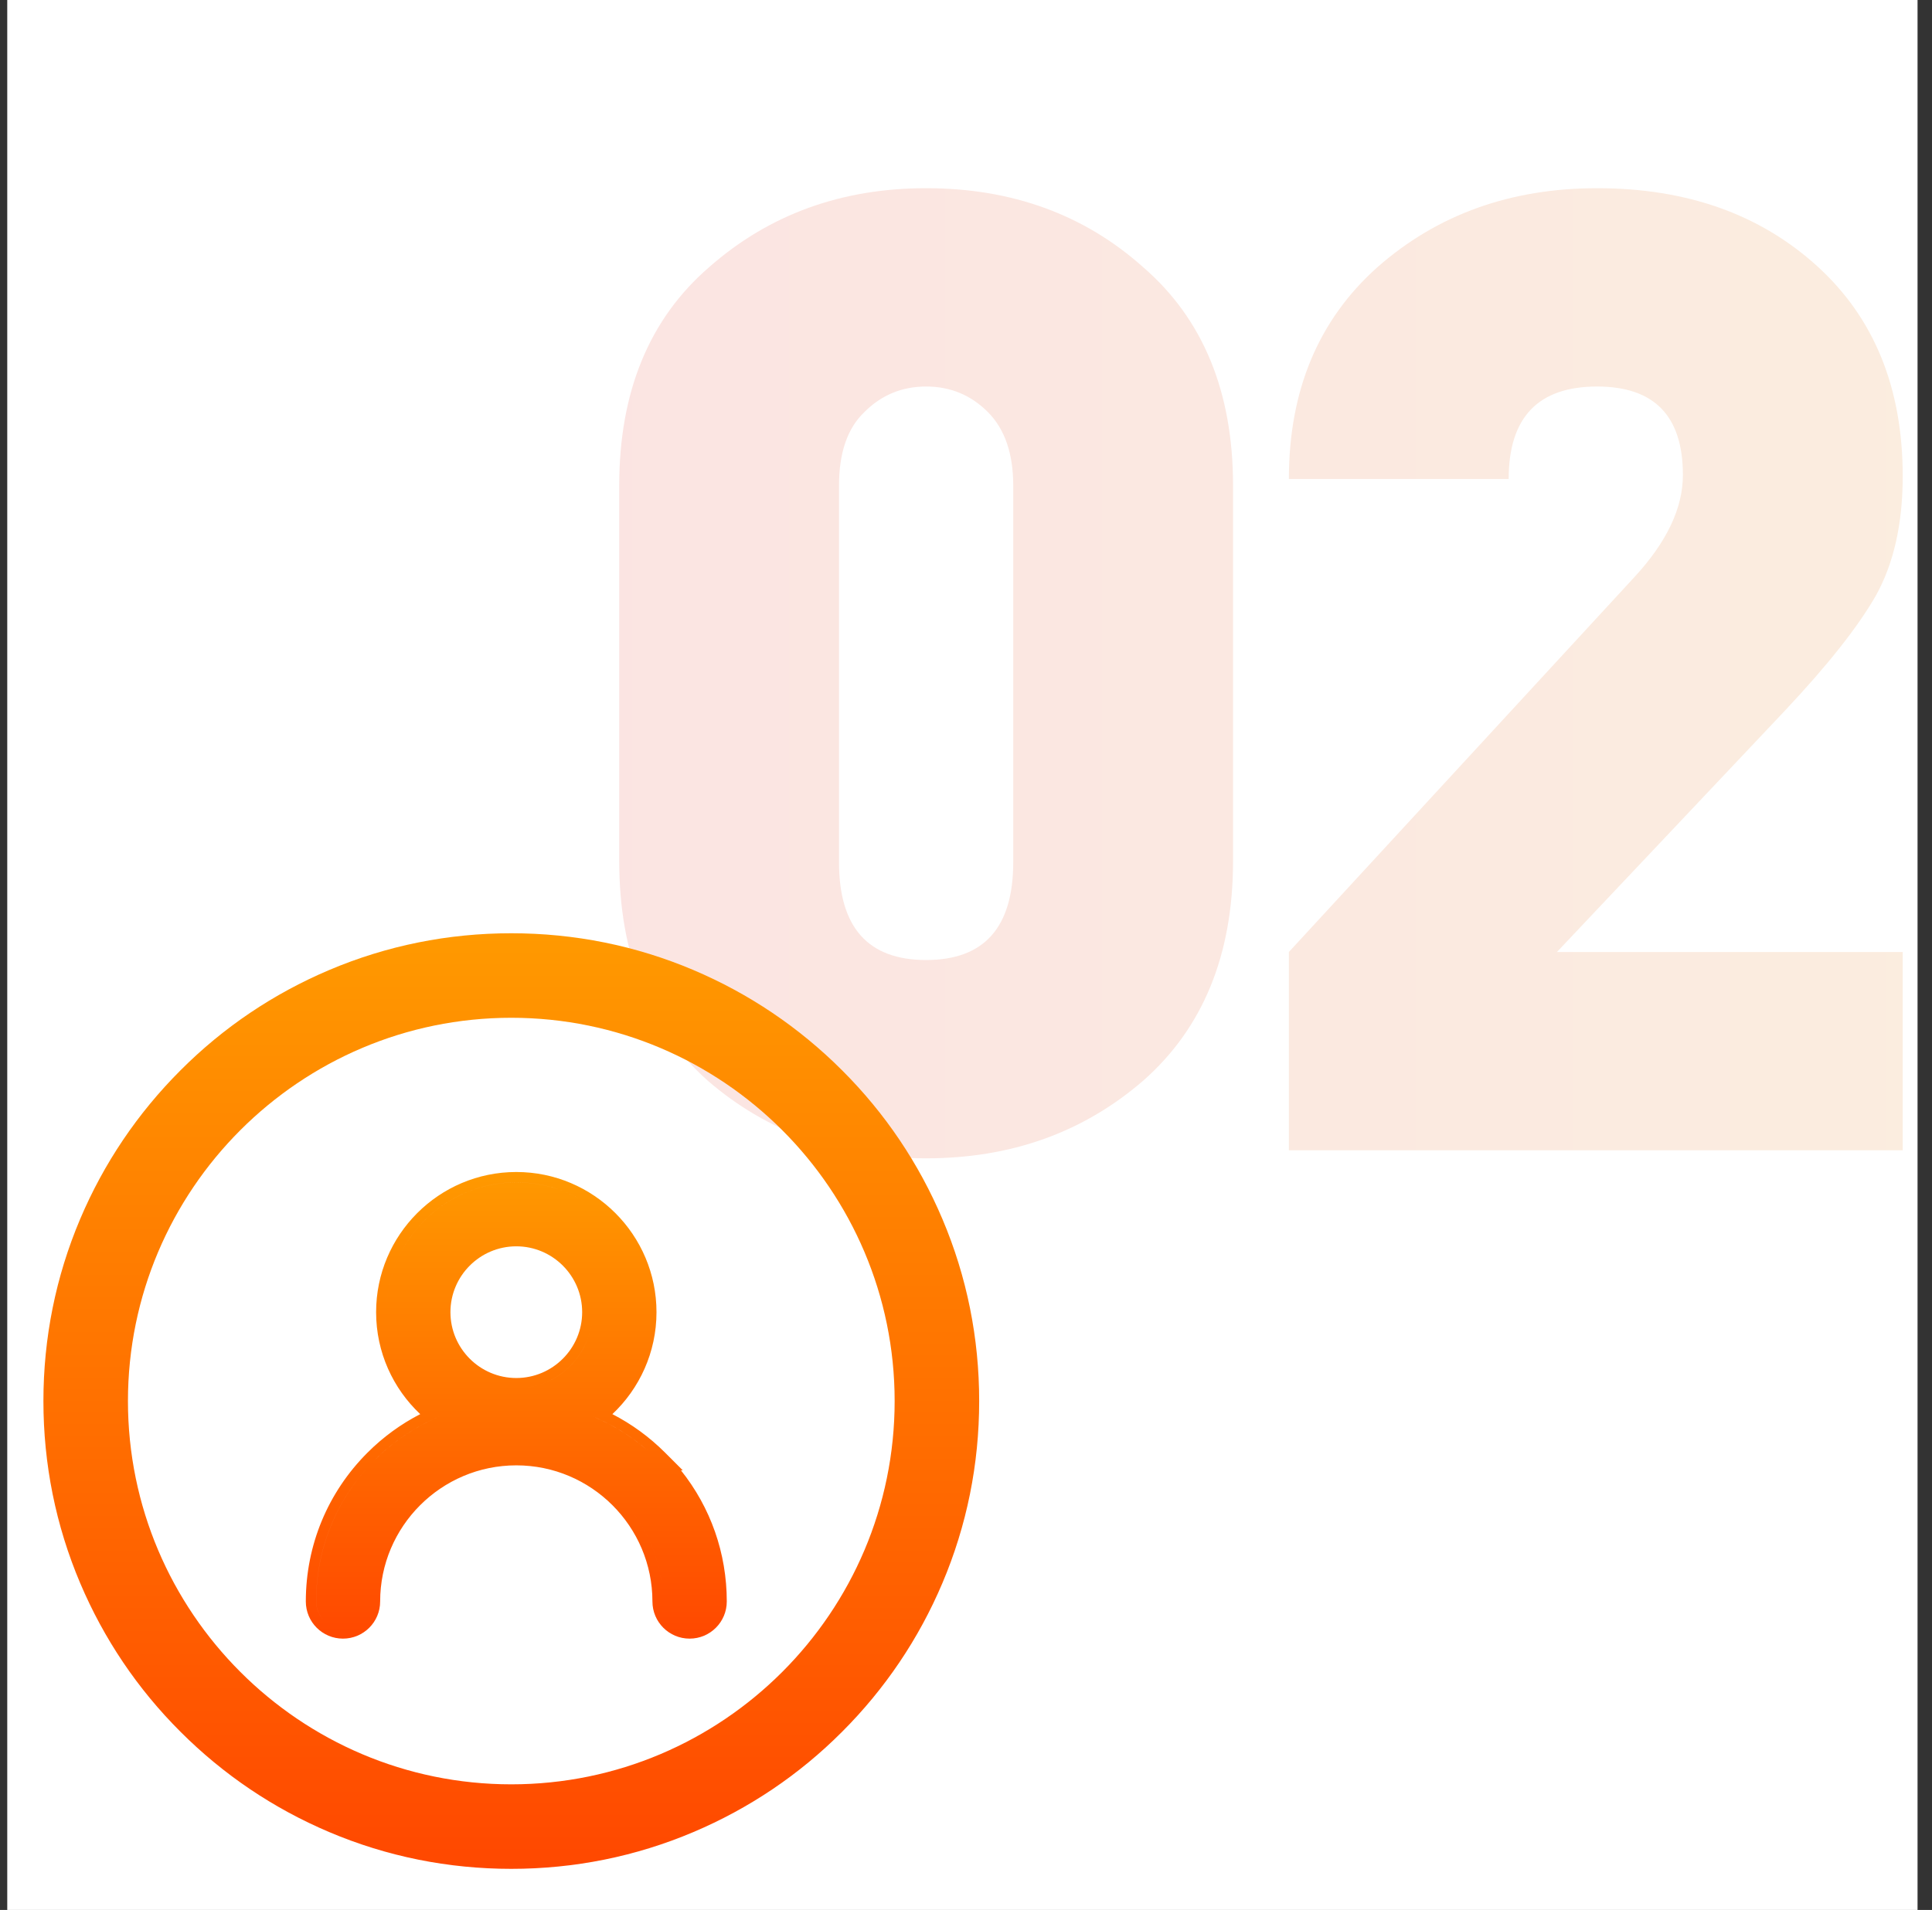
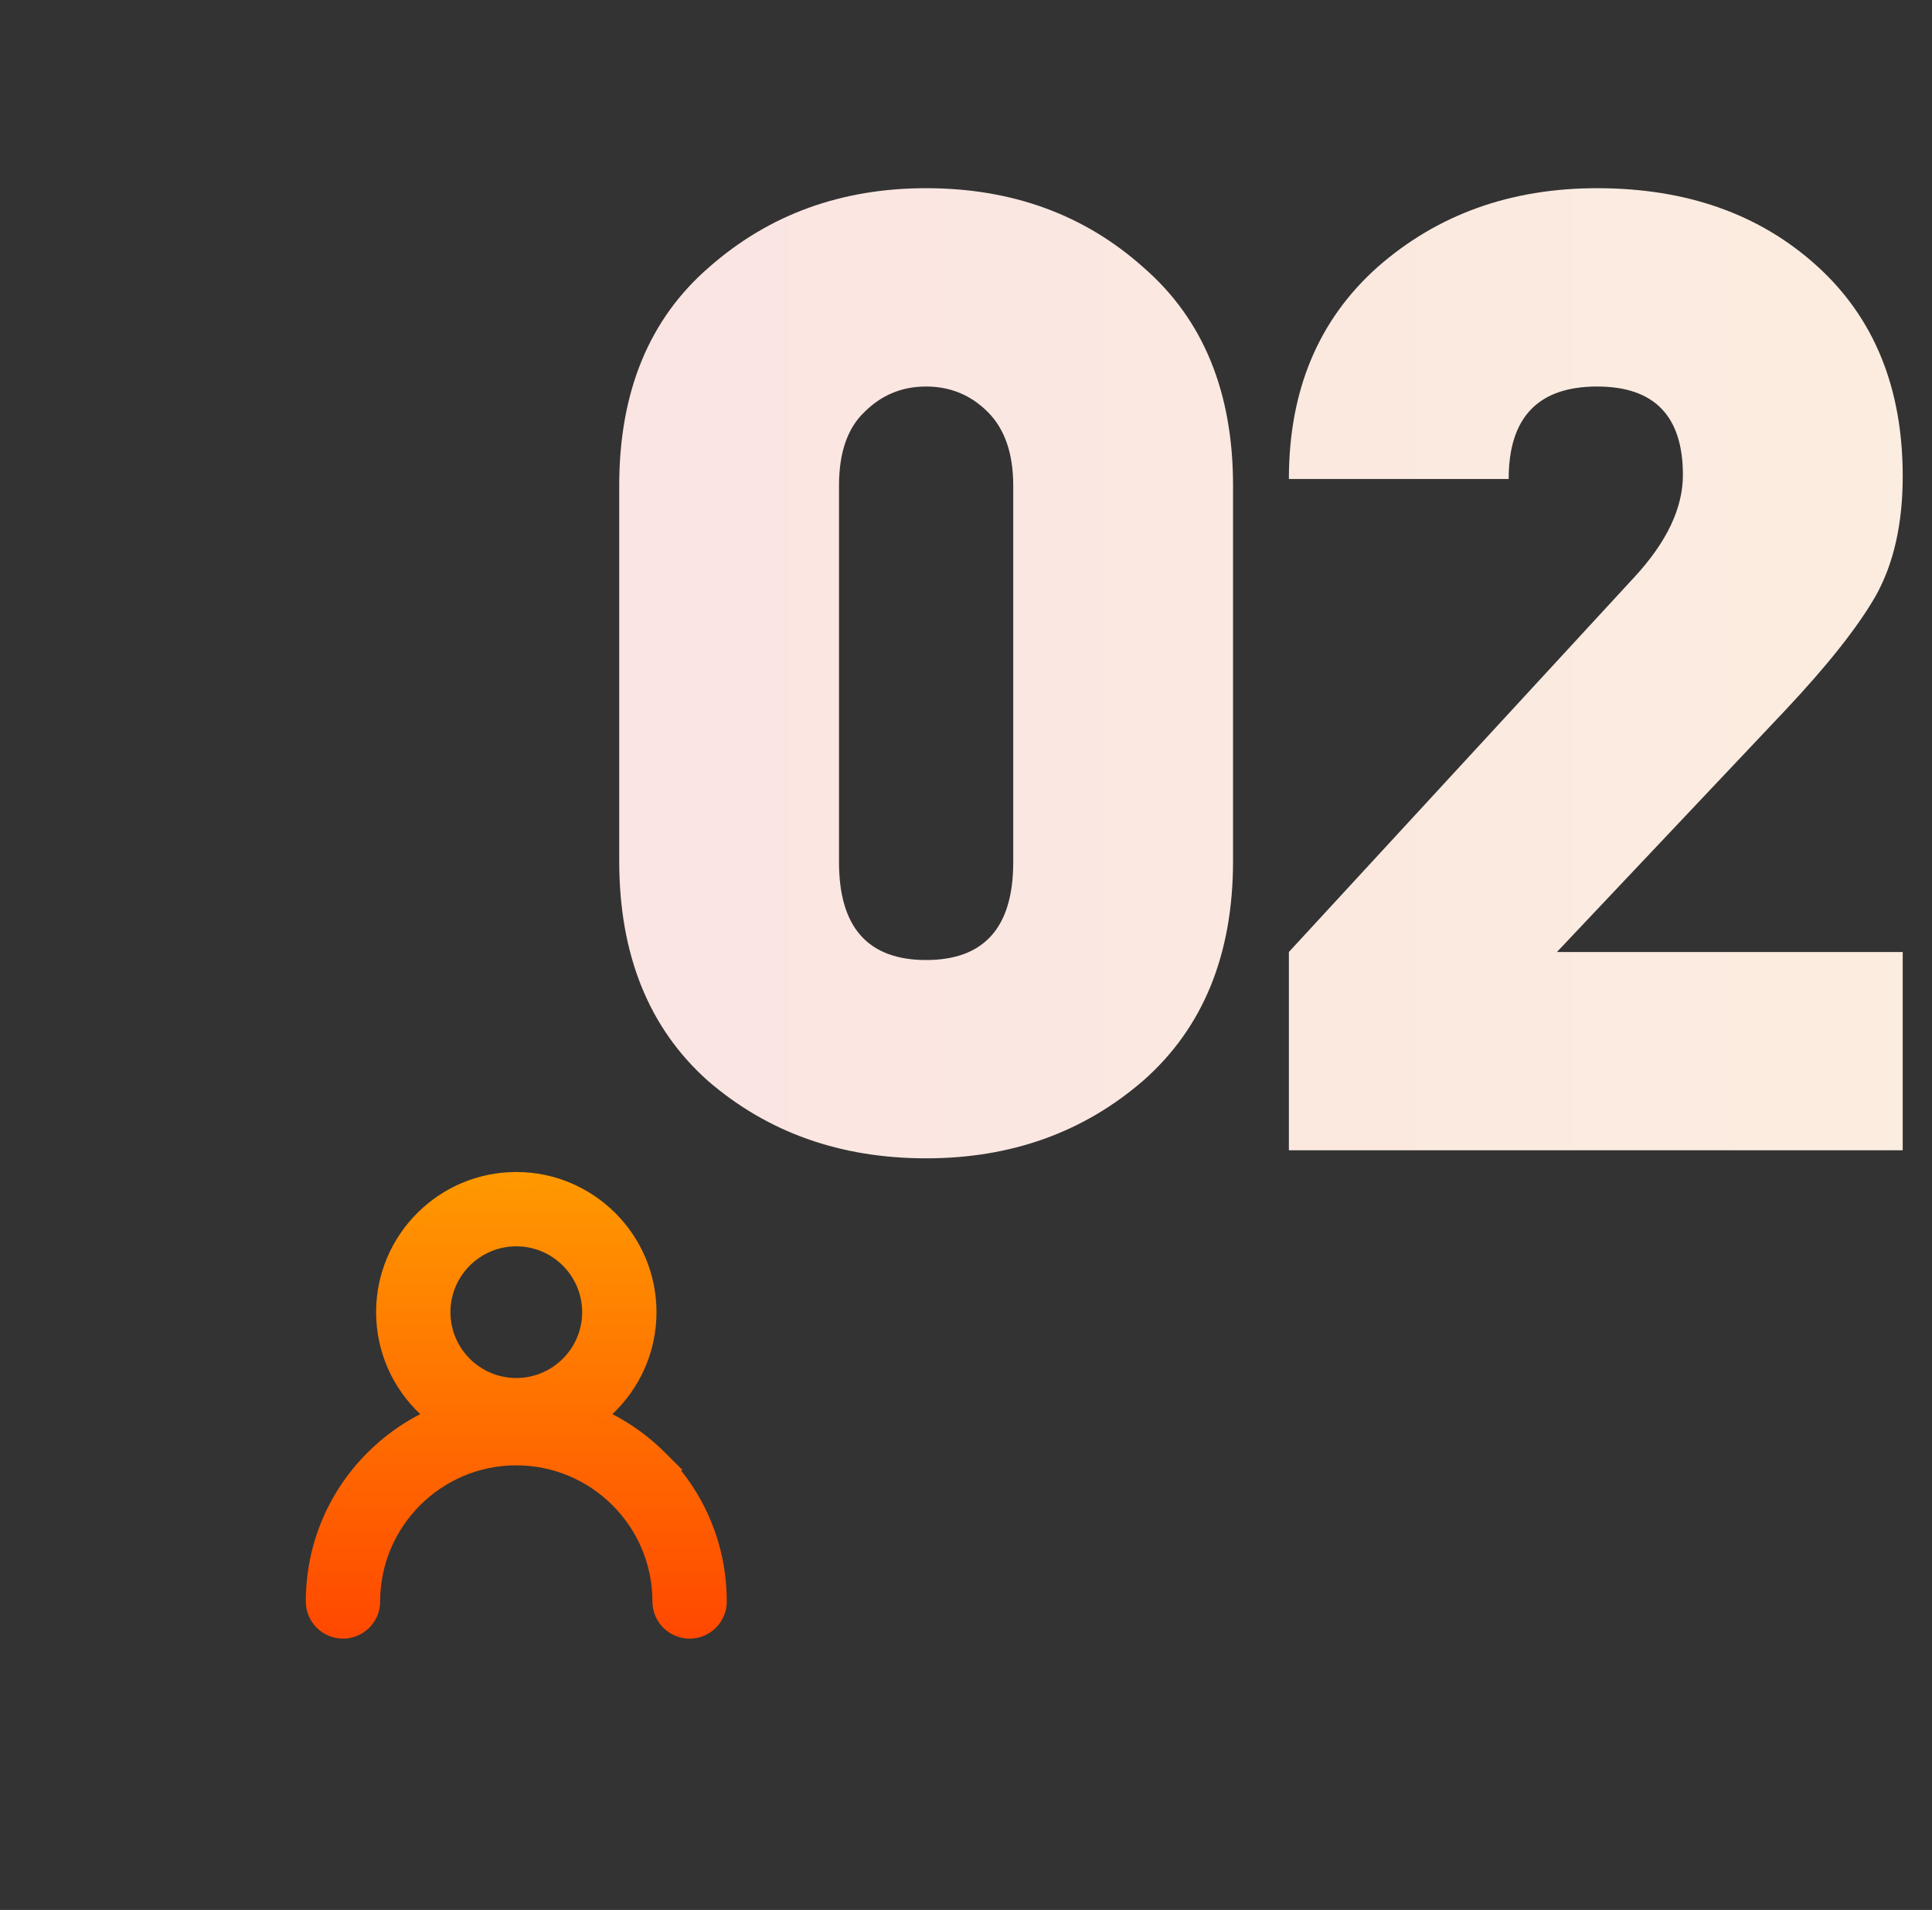
<svg xmlns="http://www.w3.org/2000/svg" width="89" height="88" viewBox="0 0 89 88" fill="none">
  <rect x="0" y="0" width="89" height="88" fill="#333333" stroke="none" />
  <g id="Frame 1000004827" clip-path="url(#clip0_3063_29982)">
-     <rect width="88" height="88" transform="translate(0.334)" fill="white" />
    <path id="02" d="M56.802 39.664C56.802 43.986 55.423 47.361 52.665 49.79C49.907 52.177 46.574 53.37 42.663 53.37C38.712 53.37 35.358 52.177 32.6 49.79C29.884 47.361 28.525 43.986 28.525 39.664V22.377C28.525 18.056 29.904 14.701 32.662 12.314C35.419 9.886 38.753 8.671 42.663 8.671C46.615 8.671 49.949 9.886 52.665 12.314C55.423 14.701 56.802 18.056 56.802 22.377V39.664ZM46.676 39.726V22.377C46.676 20.896 46.285 19.764 45.504 18.982C44.721 18.2 43.775 17.809 42.663 17.809C41.552 17.809 40.605 18.2 39.824 18.982C39.041 19.723 38.65 20.855 38.65 22.377V39.726C38.65 42.731 39.988 44.233 42.663 44.233C45.339 44.233 46.676 42.731 46.676 39.726ZM87.651 53H59.374V43.863L75.303 26.576C76.784 24.97 77.525 23.406 77.525 21.884C77.525 19.167 76.208 17.809 73.574 17.809C70.858 17.809 69.499 19.229 69.499 22.069H59.374C59.374 17.994 60.732 14.742 63.449 12.314C66.207 9.886 69.582 8.671 73.574 8.671C77.69 8.671 81.065 9.865 83.699 12.252C86.334 14.639 87.651 17.87 87.651 21.945C87.651 24.127 87.239 25.958 86.416 27.44C85.593 28.881 84.193 30.65 82.218 32.75L71.722 43.863H87.651V53Z" fill="url(#paint0_linear_3063_29982)" />
-     <path id="Vector" d="M43.412 56.164C42.325 53.599 40.775 51.293 38.792 49.315C36.814 47.337 34.508 45.782 31.943 44.694C29.286 43.568 26.465 43 23.553 43C20.641 43 17.821 43.568 15.164 44.694C12.599 45.782 10.293 47.332 8.315 49.315C6.337 51.293 4.782 53.599 3.694 56.164C2.568 58.821 2 61.646 2 64.553C2 67.46 2.568 70.286 3.694 72.943C4.782 75.508 6.332 77.814 8.315 79.792C10.293 81.77 12.599 83.325 15.164 84.412C17.821 85.539 20.646 86.107 23.553 86.107C26.46 86.107 29.286 85.539 31.943 84.412C34.508 83.325 36.814 81.775 38.792 79.792C40.77 77.814 42.325 75.508 43.412 72.943C44.539 70.286 45.107 67.46 45.107 64.553C45.107 61.646 44.539 58.821 43.412 56.164ZM23.553 82.213C13.816 82.213 5.894 74.29 5.894 64.553C5.894 54.816 13.816 46.894 23.553 46.894C33.29 46.894 41.213 54.816 41.213 64.553C41.213 74.29 33.295 82.213 23.553 82.213Z" fill="url(#paint1_linear_3063_29982)" />
    <path id="Union" fill-rule="evenodd" clip-rule="evenodd" d="M30.891 74.659C30.669 74.436 30.532 74.128 30.532 73.788C30.532 71.964 29.804 70.306 28.624 69.09C29.804 70.306 30.532 71.963 30.532 73.788C30.532 74.128 30.669 74.436 30.891 74.659ZM14.924 74.659C14.701 74.436 14.564 74.128 14.564 73.788C14.564 71.325 15.523 69.01 17.265 67.269C18 66.533 18.838 65.937 19.746 65.494C19.908 65.415 20.072 65.341 20.238 65.272C20.238 65.272 20.238 65.272 20.238 65.272C19.14 65.73 18.131 66.402 17.265 67.269C15.524 69.01 14.565 71.326 14.565 73.788C14.565 74.128 14.702 74.436 14.924 74.659ZM19.539 64.668C18.466 63.586 17.802 62.098 17.802 60.458C17.802 57.16 20.486 54.477 23.784 54.477C25.402 54.477 26.871 55.122 27.949 56.168C26.871 55.122 25.401 54.476 23.784 54.476C20.485 54.476 17.802 57.16 17.802 60.458C17.802 62.098 18.466 63.586 19.539 64.668ZM27.33 65.272C27.33 65.272 27.33 65.272 27.33 65.272C28.343 65.694 29.279 66.299 30.099 67.07C29.997 66.975 29.895 66.882 29.79 66.792C29.186 66.272 28.525 65.837 27.822 65.494C27.66 65.415 27.496 65.341 27.33 65.272ZM30.64 66.932C29.916 66.208 29.097 65.612 28.21 65.156C29.459 63.979 30.242 62.308 30.242 60.458C30.242 56.897 27.345 54 23.784 54C20.223 54 17.326 56.897 17.326 60.458C17.326 62.308 18.108 63.979 19.358 65.156C18.471 65.612 17.652 66.208 16.928 66.932L17.265 67.269L16.928 66.932C15.097 68.763 14.088 71.199 14.088 73.788C14.088 74.734 14.854 75.5 15.8 75.5C16.745 75.5 17.512 74.734 17.512 73.788C17.512 70.33 20.326 67.516 23.784 67.516C27.242 67.516 30.055 70.33 30.055 73.788C30.055 74.734 30.822 75.5 31.768 75.5C32.713 75.5 33.48 74.734 33.48 73.788C33.48 71.566 32.736 69.456 31.368 67.745H31.453L30.64 66.932ZM23.784 57.424C25.456 57.424 26.818 58.786 26.818 60.458C26.818 62.13 25.456 63.492 23.784 63.492C22.111 63.492 20.75 62.13 20.75 60.458C20.75 58.786 22.111 57.424 23.784 57.424ZM26.268 57.981C26.902 58.616 27.294 59.492 27.294 60.458C27.294 62.393 25.719 63.968 23.784 63.968C22.818 63.968 21.942 63.576 21.307 62.943C21.942 63.576 22.818 63.968 23.784 63.968C25.72 63.968 27.294 62.394 27.294 60.458C27.294 59.492 26.902 58.616 26.268 57.981Z" fill="url(#paint2_linear_3063_29982)" />
  </g>
  <defs>
    <linearGradient id="paint0_linear_3063_29982" x1="25.5" y1="13.957" x2="90.5" y2="13.957" gradientUnits="userSpaceOnUse">
      <stop stop-color="#FBE4E2" />
      <stop offset="1" stop-color="#FBEDDF" />
    </linearGradient>
    <linearGradient id="paint1_linear_3063_29982" x1="24.729" y1="43.11" x2="24.729" y2="85.997" gradientUnits="userSpaceOnUse">
      <stop stop-color="#FF9900" />
      <stop offset="1" stop-color="#FF4800" />
    </linearGradient>
    <linearGradient id="paint2_linear_3063_29982" x1="24.313" y1="54.055" x2="24.313" y2="75.445" gradientUnits="userSpaceOnUse">
      <stop stop-color="#FF9900" />
      <stop offset="1" stop-color="#FF4800" />
    </linearGradient>
    <clipPath id="clip0_3063_29982">
      <rect width="88" height="88" fill="white" transform="translate(0.334)" />
    </clipPath>
  </defs>
</svg>